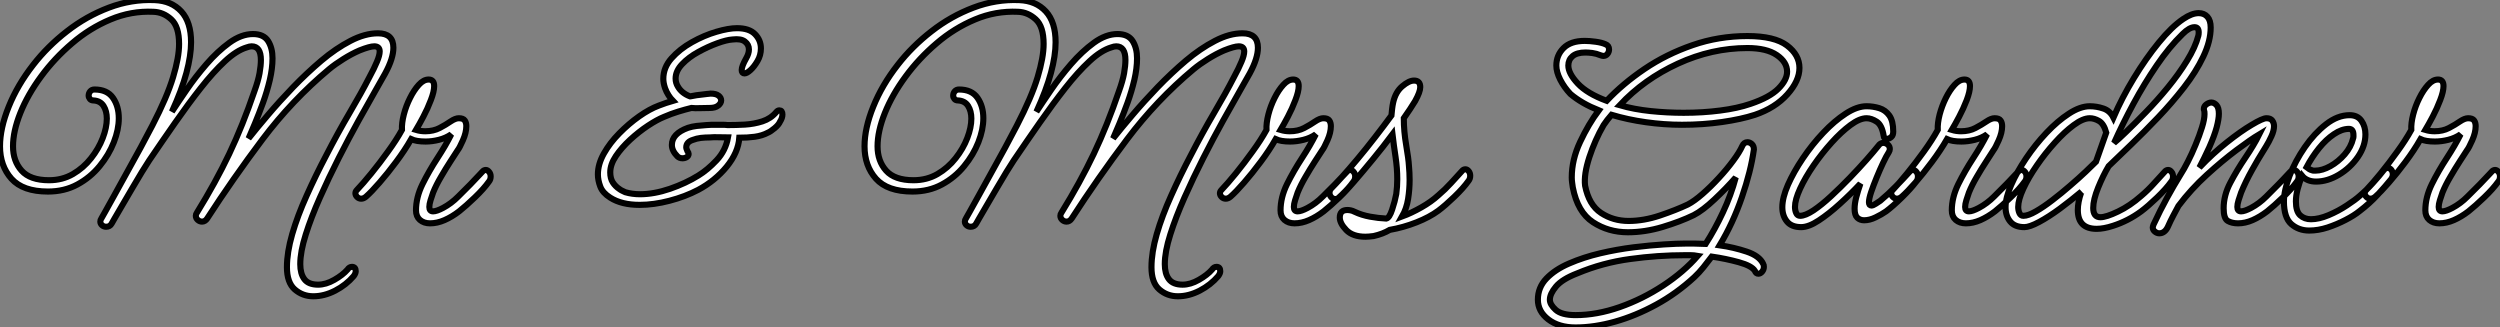
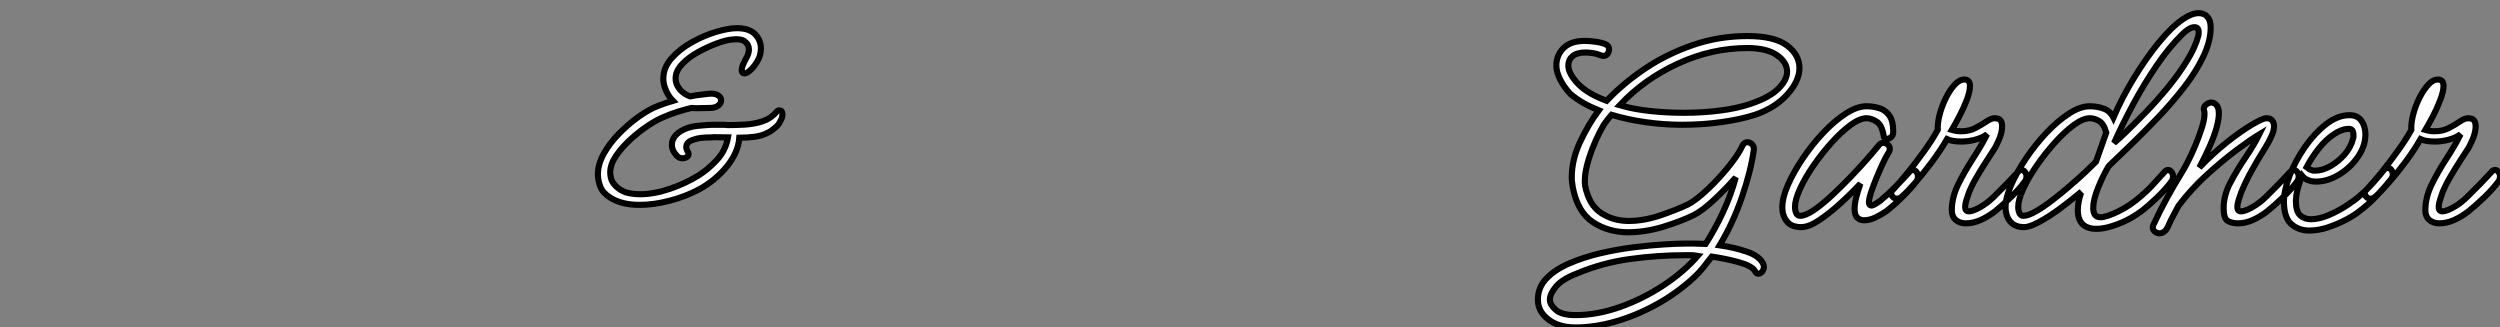
<svg xmlns="http://www.w3.org/2000/svg" viewBox="2.97 -36.868 408.89 53.558">
  <rect x="2.97" y="-36.868" width="408.89" height="53.558" fill="#808080" stroke="none" />
-   <path d="M54.21 11.59L54.21 11.59Q52.47 11.59 51.18 10.47Q49.90 9.35 49.90 6.83L49.90 6.83Q49.90 4.42 50.76 1.43Q51.63-1.57 53.12-4.87Q54.60-8.18 56.34-11.48L56.34-11.48Q58.18-15.06 60.14-18.40Q62.10-21.73 63.39-24.25L63.39-24.25Q64.18-25.70 64.62-26.77Q65.07-27.83 65.07-28.45L65.07-28.45Q65.07-29.29 64.18-29.29L64.18-29.29Q63.45-29.29 61.77-28.62L61.77-28.62Q60.48-28.06 59.14-27.22Q57.79-26.38 56.78-25.54L56.78-25.54Q50.74-20.50 45.89-14.06Q41.05-7.62 36.85-1.12L36.85-1.12Q36.51-0.62 36.01-0.62L36.01-0.62Q35.62-0.62 35.31-0.90Q35-1.18 35-1.57L35-1.57Q35-1.85 35.17-2.07L35.17-2.07Q38.25-7.06 40.46-11.70Q42.67-16.35 44.58-21.95L44.58-21.95Q45.19-23.63 45.42-24.89Q45.64-26.15 45.64-27.05L45.64-27.05Q45.64-29.29 44.13-29.29L44.13-29.29Q43.79-29.29 43.34-29.12L43.34-29.12Q41.66-28.62 39.76-26.85Q37.86-25.09 35.81-22.48Q33.77-19.88 31.64-16.83Q29.51-13.78 27.38-10.64L27.38-10.64Q26.94-9.97 26.18-8.74Q25.42-7.50 24.58-6.05Q23.74-4.59 22.96-3.28Q22.18-1.96 21.70-1.12Q21.22-0.28 21.22-0.28L21.22-0.28Q20.94 0.22 20.33 0.22L20.33 0.22Q19.94 0.22 19.66-0.03Q19.38-0.28 19.38-0.62L19.38-0.62Q19.38-0.90 19.54-1.12L19.54-1.12Q19.54-1.12 20.13-2.16Q20.72-3.19 21.67-4.93Q22.62-6.66 23.74-8.68Q24.86-10.70 25.96-12.71Q27.05-14.73 27.89-16.35L27.89-16.35Q30.30-21 31.28-24.25Q32.26-27.50 32.26-29.68L32.26-29.68Q32.26-32.54 30.97-33.71Q29.68-34.89 28.06-34.94L28.06-34.94Q24.42-35.11 21.03-33.68Q17.64-32.26 14.76-29.79Q11.87-27.33 9.69-24.36Q7.50-21.39 6.30-18.40Q5.10-15.40 5.10-12.94L5.10-12.94Q5.10-10.53 6.50-8.96Q7.90-7.39 10.98-7.39L10.98-7.39Q13.16-7.39 14.90-8.40Q16.63-9.41 17.86-10.98Q19.10-12.54 19.77-14.28Q20.44-16.02 20.44-17.47L20.44-17.47Q20.44-18.70 19.91-19.54Q19.38-20.38 18.26-20.44L18.26-20.44Q17.86-20.44 17.67-20.69Q17.47-20.94 17.47-21.22L17.47-21.22Q17.47-21.62 17.72-21.92Q17.98-22.23 18.42-22.23L18.42-22.23Q20.50-22.23 21.45-20.86Q22.40-19.49 22.40-17.53L22.40-17.53Q22.40-15.68 21.59-13.61Q20.78-11.54 19.26-9.69Q17.75-7.84 15.62-6.69Q13.50-5.54 10.81-5.54L10.81-5.54Q6.72-5.54 4.84-7.64Q2.97-9.74 2.97-12.94L2.97-12.94Q2.97-15.90 4.40-19.43Q5.82-22.96 8.40-26.26L8.40-26.26Q10.75-29.29 13.92-31.75Q17.08-34.22 20.78-35.62Q24.47-37.02 28.28-36.85L28.28-36.85Q31.02-36.74 32.62-35Q34.22-33.26 34.22-29.96L34.22-29.96Q34.22-27.78 33.46-24.95Q32.70-22.12 31.08-18.59L31.08-18.59Q32.03-20.05 33.49-22.18Q34.94-24.30 36.74-26.38Q38.53-28.45 40.49-29.88Q42.45-31.30 44.35-31.30L44.35-31.30Q46.09-31.30 46.82-30.16Q47.54-29.01 47.54-27.33L47.54-27.33Q47.54-25.70 47.10-23.80Q46.65-21.90 45.98-20.05Q45.30-18.20 44.66-16.66Q44.02-15.12 43.62-14.22L43.62-14.22Q44.91-15.85 46.79-18.06Q48.66-20.27 50.90-22.60Q53.14-24.92 55.52-26.94Q57.90-28.95 60.28-30.18Q62.66-31.42 64.79-31.42L64.79-31.42Q67.31-31.42 67.31-29.06L67.31-29.06Q67.31-27.33 65.97-24.86L65.97-24.86Q65.52-24.02 64.34-21.98Q63.17-19.94 61.60-17.11Q60.03-14.28 58.38-11.03Q56.73-7.78 55.30-4.56Q53.87-1.34 52.98 1.48Q52.08 4.31 52.08 6.33L52.08 6.33Q52.08 7.90 52.75 8.79Q53.42 9.69 54.99 9.69L54.99 9.69Q56.28 9.69 57.65 8.90Q59.02 8.12 59.81 7.22L59.81 7.22Q60.09 6.78 60.54 6.78L60.54 6.78Q61.15 6.78 61.15 7.50L61.15 7.50Q61.15 7.84 60.82 8.29L60.82 8.29Q59.58 9.74 57.79 10.67Q56 11.59 54.21 11.59ZM73.30-0.34L73.30-0.34Q72.30-0.34 71.65-0.90Q71.01-1.46 71.01-2.46L71.01-2.46Q71.01-4.59 72.07-6.75Q73.14-8.90 74.51-11.00Q75.88-13.10 76.78-14.90L76.78-14.90Q75.88-14.28 74.76-14Q73.64-13.72 72.58-13.72L72.58-13.72Q71.06-13.72 70.22-14.11L70.22-14.11Q69.16-12.26 67.76-10.39Q66.36-8.51 65.04-7Q63.73-5.49 62.83-4.70L62.83-4.70Q62.44-4.37 62.05-4.37L62.05-4.37Q61.66-4.37 61.38-4.65Q61.10-4.93 61.10-5.26L61.10-5.26Q61.10-5.54 61.32-5.77L61.32-5.77Q62.33-6.83 63.70-8.51Q65.07-10.19 66.44-12.10Q67.82-14 68.71-15.62L68.71-15.62Q68.66-16.74 69.02-18.14Q69.38-19.54 70.03-20.83Q70.67-22.12 71.46-22.99Q72.24-23.86 73.08-23.86L73.08-23.86Q73.98-23.86 73.98-22.79L73.98-22.79Q73.98-21.90 73.44-20.50Q72.91-19.10 72.21-17.78Q71.51-16.46 71.01-15.62L71.01-15.62Q71.74-15.40 72.52-15.40L72.52-15.40Q73.86-15.40 74.87-15.93Q75.88-16.46 76.66-17.00Q77.45-17.53 78.01-17.53L78.01-17.53Q78.74-17.53 78.99-17.16Q79.24-16.80 79.24-16.24L79.24-16.24Q79.24-15.18 78.68-13.92Q78.12-12.66 77.84-12.32L77.84-12.32Q77.45-11.70 76.66-10.50Q75.88-9.30 75.10-7.95Q74.31-6.61 73.81-5.38L73.81-5.38Q73.58-4.76 73.39-4.12Q73.19-3.47 73.19-3.02L73.19-3.02Q73.19-2.30 73.81-2.30L73.81-2.30Q74.37-2.30 75.43-2.86L75.43-2.86Q76.78-3.58 77.92-4.73Q79.07-5.88 79.91-6.72L79.91-6.72Q79.97-6.78 80.44-7.28Q80.92-7.78 81.40-8.29Q81.87-8.79 81.87-8.79L81.87-8.79Q82.10-9.07 82.43-9.07L82.43-9.07Q82.71-9.07 82.96-8.76Q83.22-8.46 83.22-8.01L83.22-8.01Q83.22-7.50 82.94-7.17L82.94-7.17Q82.10-5.99 80.64-4.59Q79.18-3.19 78.06-2.30L78.06-2.30Q76.89-1.40 75.68-0.87Q74.48-0.34 73.30-0.34Z" fill="white" stroke="black" transform="scale(1,1)" />
  <path d="M107.59-3.36L107.59-3.36Q104.62-3.36 102.78-4.54L102.78-4.54Q101.54-5.32 101.15-6.36Q100.76-7.39 100.76-8.34L100.76-8.34Q100.76-10.02 101.74-11.76Q102.72-13.50 104.26-15.06Q105.80-16.63 107.51-17.84Q109.22-19.04 110.73-19.60L110.73-19.60Q111.29-19.82 111.88-20.02Q112.46-20.22 113.02-20.38L113.02-20.38Q112.63-20.78 112.30-21.31Q111.96-21.84 111.74-22.46L111.74-22.46Q111.46-23.30 111.46-23.97L111.46-23.97Q111.46-25.82 112.80-27.33Q114.14-28.84 116.13-29.96Q118.12-31.08 120.14-31.67Q122.15-32.26 123.50-32.26L123.50-32.26Q125.51-32.26 126.46-31.28Q127.42-30.30 127.42-28.95L127.42-28.95Q127.42-27.83 126.86-26.88L126.86-26.88Q126.30-25.93 125.71-25.40Q125.12-24.86 124.73-24.86L124.73-24.86Q124.28-24.86 124.28-25.42L124.28-25.42Q124.28-26.04 125.01-27.33L125.01-27.33Q125.46-28.11 125.46-28.78L125.46-28.78Q125.46-29.57 124.81-30.07Q124.17-30.58 122.77-30.41L122.77-30.41Q121.82-30.35 120.28-29.79Q118.74-29.23 117.17-28.36Q115.60-27.50 114.54-26.38Q113.47-25.26 113.47-24.02L113.47-24.02Q113.47-23.30 113.86-22.68L113.86-22.68Q114.48-21.62 115.82-21.11L115.82-21.11L115.88-21.11Q117.00-21.34 117.70-21.39Q118.40-21.45 118.62-21.50L118.62-21.50Q118.79-21.50 118.93-21.53Q119.07-21.56 119.18-21.56L119.18-21.56Q120.08-21.56 120.50-21.22Q120.92-20.89 120.92-20.44L120.92-20.44Q120.92-19.99 120.44-19.60Q119.97-19.21 119.02-19.21L119.02-19.21Q118.18-19.21 117.42-19.18Q116.66-19.15 116.05-19.21L116.05-19.21Q115.10-18.98 113.92-18.62Q112.74-18.26 111.57-17.75L111.57-17.75Q110.45-17.30 108.96-16.32Q107.48-15.34 106.05-14.03Q104.62-12.71 103.70-11.34Q102.78-9.97 102.78-8.68L102.78-8.68Q102.78-7.67 103.20-7.03Q103.62-6.38 104.29-5.94L104.29-5.94Q104.51-5.77 104.76-5.66Q105.02-5.54 105.24-5.43L105.24-5.43Q106.36-5.10 107.65-5.10L107.65-5.10Q109.94-5.10 112.55-5.99Q115.15-6.89 117.22-8.18L117.22-8.18Q118.68-9.07 120.16-10.64Q121.65-12.21 122.04-14.39L122.04-14.39Q121.31-14.39 120.53-14.42Q119.74-14.45 119.02-14.39L119.02-14.39Q118.29-14.39 117.59-14.31Q116.89-14.22 116.33-14L116.33-14Q115.21-13.66 115.21-12.77L115.21-12.77Q115.21-12.60 115.29-12.43Q115.38-12.26 115.43-12.10L115.43-12.10Q115.60-11.87 115.60-11.70L115.60-11.70Q115.60-11.37 115.29-11.17Q114.98-10.98 114.59-10.98L114.59-10.98Q114.09-10.98 113.75-11.31L113.75-11.31Q112.86-12.21 112.86-13.16L112.86-13.16Q112.86-15.01 115.49-15.96L115.49-15.96Q116.16-16.18 116.92-16.27Q117.67-16.35 118.51-16.41L118.51-16.41Q118.96-16.46 119.38-16.46Q119.80-16.46 120.25-16.46L120.25-16.46Q120.70-16.46 121.14-16.46Q121.59-16.46 121.98-16.41L121.98-16.41Q123.33-16.41 124.81-16.49Q126.30-16.58 127.67-17.02Q129.04-17.47 129.94-18.54L129.94-18.54Q130.16-18.82 130.44-18.82L130.44-18.82Q130.94-18.82 130.94-18.14L130.94-18.14Q130.94-17.58 130.55-16.97L130.55-16.97Q130.33-16.46 129.66-15.90Q128.98-15.34 128.59-15.18L128.59-15.18Q127.64-14.67 126.41-14.50Q125.18-14.34 123.89-14.34L123.89-14.34Q123.72-11.93 121.82-9.60Q119.91-7.28 117.17-5.82L117.17-5.82Q115.04-4.70 112.46-4.03Q109.89-3.36 107.59-3.36Z" fill="white" stroke="black" transform="scale(1,1)" />
-   <path d="M195.61 11.59L195.61 11.59Q193.87 11.59 192.58 10.47Q191.30 9.35 191.30 6.83L191.30 6.83Q191.30 4.42 192.16 1.43Q193.03-1.57 194.52-4.87Q196.00-8.18 197.74-11.48L197.74-11.48Q199.58-15.06 201.54-18.40Q203.50-21.73 204.79-24.25L204.79-24.25Q205.58-25.70 206.02-26.77Q206.47-27.83 206.47-28.45L206.47-28.45Q206.47-29.29 205.58-29.29L205.58-29.29Q204.85-29.29 203.17-28.62L203.17-28.62Q201.88-28.06 200.54-27.22Q199.19-26.38 198.18-25.54L198.18-25.54Q192.14-20.50 187.29-14.06Q182.45-7.62 178.25-1.12L178.25-1.12Q177.91-0.62 177.41-0.62L177.41-0.62Q177.02-0.62 176.71-0.90Q176.40-1.18 176.40-1.57L176.40-1.57Q176.40-1.85 176.57-2.07L176.57-2.07Q179.65-7.06 181.86-11.70Q184.07-16.35 185.98-21.95L185.98-21.95Q186.59-23.63 186.82-24.89Q187.04-26.15 187.04-27.05L187.04-27.05Q187.04-29.29 185.53-29.29L185.53-29.29Q185.19-29.29 184.74-29.12L184.74-29.12Q183.06-28.62 181.16-26.85Q179.26-25.09 177.21-22.48Q175.17-19.88 173.04-16.83Q170.91-13.78 168.78-10.64L168.78-10.64Q168.34-9.97 167.58-8.74Q166.82-7.50 165.98-6.05Q165.14-4.59 164.36-3.28Q163.58-1.96 163.10-1.12Q162.62-0.28 162.62-0.28L162.62-0.28Q162.34 0.22 161.73 0.22L161.73 0.22Q161.34 0.22 161.06-0.03Q160.78-0.28 160.78-0.62L160.78-0.62Q160.78-0.90 160.94-1.12L160.94-1.12Q160.94-1.12 161.53-2.16Q162.12-3.19 163.07-4.93Q164.02-6.66 165.14-8.68Q166.26-10.70 167.36-12.71Q168.45-14.73 169.29-16.35L169.29-16.35Q171.70-21 172.68-24.25Q173.66-27.50 173.66-29.68L173.66-29.68Q173.66-32.54 172.37-33.71Q171.08-34.89 169.46-34.94L169.46-34.94Q165.82-35.11 162.43-33.68Q159.04-32.26 156.16-29.79Q153.27-27.33 151.09-24.36Q148.90-21.39 147.70-18.40Q146.50-15.40 146.50-12.94L146.50-12.94Q146.50-10.53 147.90-8.96Q149.30-7.39 152.38-7.39L152.38-7.39Q154.56-7.39 156.30-8.40Q158.03-9.41 159.26-10.98Q160.50-12.54 161.17-14.28Q161.84-16.02 161.84-17.47L161.84-17.47Q161.84-18.70 161.31-19.54Q160.78-20.38 159.66-20.44L159.66-20.44Q159.26-20.44 159.07-20.69Q158.87-20.94 158.87-21.22L158.87-21.22Q158.87-21.62 159.12-21.92Q159.38-22.23 159.82-22.23L159.82-22.23Q161.90-22.23 162.85-20.86Q163.80-19.49 163.80-17.53L163.80-17.53Q163.80-15.68 162.99-13.61Q162.18-11.54 160.66-9.69Q159.15-7.84 157.02-6.69Q154.90-5.54 152.21-5.54L152.21-5.54Q148.12-5.54 146.24-7.64Q144.37-9.74 144.37-12.94L144.37-12.94Q144.37-15.90 145.80-19.43Q147.22-22.96 149.80-26.26L149.80-26.26Q152.15-29.29 155.32-31.75Q158.48-34.22 162.18-35.62Q165.87-37.02 169.68-36.85L169.68-36.85Q172.42-36.74 174.02-35Q175.62-33.26 175.62-29.96L175.62-29.96Q175.62-27.78 174.86-24.95Q174.10-22.12 172.48-18.59L172.48-18.59Q173.43-20.05 174.89-22.18Q176.34-24.30 178.14-26.38Q179.93-28.45 181.89-29.88Q183.85-31.30 185.75-31.30L185.75-31.30Q187.49-31.30 188.22-30.16Q188.94-29.01 188.94-27.33L188.94-27.33Q188.94-25.70 188.50-23.80Q188.05-21.90 187.38-20.05Q186.70-18.20 186.06-16.66Q185.42-15.12 185.02-14.22L185.02-14.22Q186.31-15.85 188.19-18.06Q190.06-20.27 192.30-22.60Q194.54-24.92 196.92-26.94Q199.30-28.95 201.68-30.18Q204.06-31.42 206.19-31.42L206.19-31.42Q208.71-31.42 208.71-29.06L208.71-29.06Q208.71-27.33 207.37-24.86L207.37-24.86Q206.92-24.02 205.74-21.98Q204.57-19.94 203.00-17.11Q201.43-14.28 199.78-11.03Q198.13-7.78 196.70-4.56Q195.27-1.34 194.38 1.48Q193.48 4.31 193.48 6.33L193.48 6.33Q193.48 7.90 194.15 8.79Q194.82 9.69 196.39 9.69L196.39 9.69Q197.68 9.69 199.05 8.90Q200.42 8.12 201.21 7.22L201.21 7.22Q201.49 6.78 201.94 6.78L201.94 6.78Q202.55 6.78 202.55 7.50L202.55 7.50Q202.55 7.84 202.22 8.29L202.22 8.29Q200.98 9.74 199.19 10.67Q197.40 11.59 195.61 11.59ZM214.70-0.34L214.70-0.34Q213.70-0.34 213.05-0.90Q212.41-1.46 212.41-2.46L212.41-2.46Q212.41-4.59 213.47-6.75Q214.54-8.90 215.91-11.00Q217.28-13.10 218.18-14.90L218.18-14.90Q217.28-14.28 216.16-14Q215.04-13.72 213.98-13.72L213.98-13.72Q212.46-13.72 211.62-14.11L211.62-14.11Q210.56-12.26 209.16-10.39Q207.76-8.51 206.44-7Q205.13-5.49 204.23-4.70L204.23-4.70Q203.84-4.37 203.45-4.37L203.45-4.37Q203.06-4.37 202.78-4.65Q202.50-4.93 202.50-5.26L202.50-5.26Q202.50-5.54 202.72-5.77L202.72-5.77Q203.73-6.83 205.10-8.51Q206.47-10.19 207.84-12.10Q209.22-14 210.11-15.62L210.11-15.62Q210.06-16.74 210.42-18.14Q210.78-19.54 211.43-20.83Q212.07-22.12 212.86-22.99Q213.64-23.86 214.48-23.86L214.48-23.86Q215.38-23.86 215.38-22.79L215.38-22.79Q215.38-21.90 214.84-20.50Q214.31-19.10 213.61-17.78Q212.91-16.46 212.41-15.62L212.41-15.62Q213.14-15.40 213.92-15.40L213.92-15.40Q215.26-15.40 216.27-15.93Q217.28-16.46 218.06-17.00Q218.85-17.53 219.41-17.53L219.41-17.53Q220.14-17.53 220.39-17.16Q220.64-16.80 220.64-16.24L220.64-16.24Q220.64-15.18 220.08-13.92Q219.52-12.66 219.24-12.32L219.24-12.32Q218.85-11.70 218.06-10.50Q217.28-9.30 216.50-7.95Q215.71-6.61 215.21-5.38L215.21-5.38Q214.98-4.76 214.79-4.12Q214.59-3.47 214.59-3.02L214.59-3.02Q214.59-2.30 215.21-2.30L215.21-2.30Q215.77-2.30 216.83-2.86L216.83-2.86Q218.18-3.58 219.32-4.73Q220.47-5.88 221.31-6.72L221.31-6.72Q221.37-6.78 221.84-7.28Q222.32-7.78 222.80-8.29Q223.27-8.79 223.27-8.79L223.27-8.79Q223.50-9.07 223.83-9.07L223.83-9.07Q224.11-9.07 224.36-8.76Q224.62-8.46 224.62-8.01L224.62-8.01Q224.62-7.50 224.34-7.17L224.34-7.17Q223.50-5.99 222.04-4.59Q220.58-3.19 219.46-2.30L219.46-2.30Q218.29-1.40 217.08-0.87Q215.88-0.34 214.70-0.34ZM226.30 1.85L226.30 1.85Q224.22 1.85 223.16 0.76Q222.10-0.34 222.10-1.29L222.10-1.29Q222.10-2.52 223.33-2.52L223.33-2.52Q223.61-2.52 223.89-2.46Q224.17-2.41 224.50-2.24L224.50-2.24Q225.68-1.68 227.05-1.43Q228.42-1.18 229.71-1.12L229.71-1.12Q230.22-1.23 230.66-2.58Q231.11-3.92 231.34-5.15L231.34-5.15Q231.50-6.33 231.50-7.56L231.50-7.56Q231.50-9.35 231.22-11.20Q230.94-13.05 230.72-14.90L230.72-14.90Q229.21-12.88 227.53-10.84Q225.85-8.79 224.39-7.11Q222.94-5.43 221.93-4.54L221.93-4.54Q221.70-4.31 221.37-4.31L221.37-4.31Q220.98-4.31 220.70-4.62Q220.42-4.93 220.42-5.32L220.42-5.32Q220.42-5.82 220.81-6.16L220.81-6.16Q221.31-6.66 222.43-7.90Q223.55-9.13 224.98-10.84Q226.41-12.54 227.86-14.42Q229.32-16.30 230.55-17.98L230.55-17.98Q230.61-18.54 230.66-19.07Q230.72-19.60 230.83-20.10L230.83-20.10Q231.22-21.84 232.32-22.76Q233.41-23.69 234.25-23.69L234.25-23.69Q235.26-23.69 235.26-22.62L235.26-22.62Q235.26-21.84 234.42-20.33L234.42-20.33Q234.02-19.71 233.58-19.01Q233.13-18.31 232.57-17.53L232.57-17.53Q232.57-15.40 232.96-13.13Q233.35-10.86 233.41-9.74L233.41-9.74Q233.46-9.18 233.49-8.62Q233.52-8.06 233.52-7.45L233.52-7.45Q233.52-5.88 233.27-4.31Q233.02-2.74 232.29-1.46L232.29-1.46Q233.80-2.02 235.42-2.94Q237.05-3.86 238.22-4.93L238.22-4.93Q239.34-5.88 240.30-6.94Q241.25-8.01 242.09-8.90L242.09-8.90Q242.31-9.18 242.65-9.18L242.65-9.18Q242.93-9.18 243.18-8.88Q243.43-8.57 243.43-8.12L243.43-8.12Q243.43-7.62 243.15-7.28L243.15-7.28Q242.31-6.10 240.83-4.68Q239.34-3.25 238.22-2.41L238.22-2.41Q236.77-1.34 234.64-0.50Q232.51 0.34 230.27 0.73L230.27 0.73Q229.15 1.40 227.64 1.74L227.64 1.74Q227.25 1.79 226.91 1.82Q226.58 1.85 226.30 1.85Z" fill="white" stroke="black" transform="scale(1,1)" />
  <path d="M260.66 16.69L260.66 16.69Q257.91 16.69 256.20 15.37Q254.50 14.06 254.50 12.15L254.50 12.15Q254.50 10.14 255.90 8.68Q257.30 7.22 259.62 6.22Q261.94 5.21 264.69 4.56Q267.43 3.92 270.15 3.58Q272.86 3.25 275.10 3.11Q277.34 2.97 278.58 2.97L278.58 2.97Q279.25 2.97 280.12 2.97Q280.98 2.97 281.94 3.02L281.94 3.02Q283.45 0.67 284.76-2.13Q286.08-4.93 286.86-7.84L286.86-7.84Q285.30-6.05 283.39-4.26Q281.49-2.46 279.98-1.68L279.98-1.68Q277.79-0.62 274.91 0.25Q272.02 1.12 269.22 1.12L269.22 1.12Q266.03 1.12 263.51-0.53Q260.99-2.18 260.21-6.22L260.21-6.22Q260.15-6.55 260.10-7Q260.04-7.45 260.04-7.84L260.04-7.84Q260.04-10.75 261.41-13.66Q262.78-16.58 264.46-18.82L264.46-18.82Q261.66-19.94 259.82-21.50L259.82-21.50Q258.81-22.57 258.16-23.83Q257.52-25.09 257.52-26.15L257.52-26.15Q257.52-27.83 258.70-29.01Q259.87-30.18 262.17-30.18L262.17-30.18Q262.95-30.18 263.96-30.04Q264.97-29.90 265.58-29.62L265.58-29.62Q266.14-29.40 266.14-28.78L266.14-28.78Q266.14-28.39 265.89-28.06Q265.64-27.72 265.19-27.72L265.19-27.72Q265.08-27.72 264.74-27.83L264.74-27.83Q264.07-28.11 263.40-28.20Q262.73-28.28 262.28-28.28L262.28-28.28Q260.88-28.28 260.18-27.69Q259.48-27.10 259.48-26.15L259.48-26.15Q259.48-24.86 261.02-23.21Q262.56-21.56 265.75-20.38L265.75-20.38Q268.38-23.18 271.94-25.59Q275.50-28 279.78-29.48Q284.06-30.97 288.77-30.97L288.77-30.97Q293.19-30.97 295.24-29.43Q297.28-27.89 297.28-25.76L297.28-25.76Q297.28-23.63 295.29-21.42Q293.30-19.21 290.00-18.09L290.00-18.09Q287.76-17.36 284.62-16.91Q281.49-16.46 278.07-16.46L278.07-16.46Q275.16-16.46 272.16-16.88Q269.17-17.30 266.54-18.09L266.54-18.09Q265.81-17.25 265.25-16.41L265.25-16.41Q263.85-14 262.92-11.17Q262.00-8.34 262.22-6.50L262.22-6.50Q262.84-3.36 264.83-2.04Q266.82-0.73 269.34-0.73L269.34-0.73Q271.80-0.73 274.46-1.62Q277.12-2.52 279.02-3.42L279.02-3.42Q280.09-3.98 281.43-5.15Q282.78-6.33 284.09-7.76Q285.41-9.18 286.44-10.58Q287.48-11.98 287.93-12.99L287.93-12.99Q288.21-13.61 288.77-13.61L288.77-13.61Q289.16-13.61 289.50-13.30Q289.83-12.99 289.83-12.43L289.83-12.43Q289.33-8.85 287.87-4.62Q286.42-0.39 284.23 3.25L284.23 3.25Q286.53 3.58 288.63 4.28Q290.73 4.98 291.34 6.27L291.34 6.27Q291.46 6.44 291.46 6.78L291.46 6.78Q291.46 7.22 291.18 7.56Q290.90 7.90 290.56 7.90L290.56 7.90Q290.17 7.90 290.00 7.45L290.00 7.45Q289.50 6.61 287.37 6.02Q285.24 5.43 282.94 5.10L282.94 5.10Q282.27 5.99 281.57 6.86Q280.87 7.73 280.09 8.46L280.09 8.46Q277.18 11.14 273.84 12.96Q270.51 14.78 267.12 15.74Q263.74 16.69 260.66 16.69ZM278.35-18.42L278.35-18.42Q281.49-18.42 284.32-18.79Q287.14-19.15 289.27-19.88L289.27-19.88Q292.41-20.94 293.84-22.37Q295.26-23.80 295.26-25.14L295.26-25.14Q295.26-26.71 293.58-27.86Q291.90-29.01 288.77-29.01L288.77-29.01Q282.94-29.01 277.40-26.46Q271.86-23.91 267.88-19.66L267.88-19.66Q270.23-18.98 272.95-18.70Q275.66-18.42 278.35-18.42ZM260.66 14.67L260.66 14.67Q264.13 14.67 267.88 13.36Q271.63 12.04 274.99 9.83Q278.35 7.62 280.65 4.98L280.65 4.98Q280.03 4.87 279.50 4.87Q278.97 4.87 278.58 4.87L278.58 4.87Q274.15 4.87 269.62 5.49Q265.08 6.10 260.94 7.84L260.94 7.84Q258.47 8.79 257.46 10.00Q256.46 11.20 256.46 12.15L256.46 12.15Q256.46 12.94 257.41 13.80Q258.36 14.67 260.66 14.67ZM297.56 0.28L297.56 0.28Q295.99 0.28 295.24-0.64Q294.48-1.57 294.48-2.97L294.48-2.97Q294.48-4.54 295.40-6.64Q296.33-8.74 297.84-10.98Q299.35-13.22 301.17-15.15Q302.99-17.08 304.84-18.28Q306.69-19.49 308.26-19.49L308.26-19.49Q309.32-19.49 310.33-19.18Q311.34-18.87 311.98-17.98Q312.62-17.08 312.62-15.34L312.62-15.34Q312.62-14.73 312.29-14.45Q311.95-14.17 311.67-14.17L311.67-14.17Q311.06-14.17 311.06-14.62L311.06-14.62Q310.78-16.41 309.91-16.97Q309.04-17.53 308.26-17.53L308.26-17.53Q307.14-17.53 305.62-16.41Q304.11-15.29 302.54-13.55Q300.98-11.82 299.60-9.83Q298.23-7.84 297.39-6.02Q296.55-4.20 296.55-3.02L296.55-3.02Q296.55-2.46 296.75-2.02Q296.94-1.57 297.39-1.57L297.39-1.57Q298.23-1.57 299.58-2.46Q300.92-3.36 302.46-4.79Q304.00-6.22 305.51-7.78Q307.02-9.35 308.26-10.75Q309.49-12.15 310.16-12.99L310.16-12.99Q310.50-13.50 311.00-13.50L311.00-13.50Q311.39-13.50 311.73-13.22Q312.06-12.94 312.06-12.49L312.06-12.49Q312.06-12.26 311.90-11.98L311.90-11.98Q311.50-11.37 310.97-10.25Q310.44-9.13 309.91-7.84Q309.38-6.55 309.01-5.46Q308.65-4.37 308.65-3.81L308.65-3.81Q308.65-3.25 309.04-3.25L309.04-3.25Q309.32-3.25 309.74-3.53Q310.16-3.81 310.50-4.03L310.50-4.03Q311.84-5.15 313.07-6.41Q314.30-7.67 315.31-8.79L315.31-8.79Q315.54-9.07 315.87-9.07L315.87-9.07Q316.15-9.07 316.40-8.76Q316.66-8.46 316.66-8.01L316.66-8.01Q316.66-7.50 316.38-7.17L316.38-7.17Q315.48-5.99 314.02-4.56Q312.57-3.14 311.45-2.30L311.45-2.30Q310.72-1.79 309.74-1.32Q308.76-0.84 307.86-0.84L307.86-0.84Q307.19-0.84 306.74-1.26Q306.30-1.68 306.30-2.74L306.30-2.74Q306.30-3.58 306.58-4.65Q306.86-5.71 307.25-6.83L307.25-6.83Q305.68-5.15 303.89-3.53Q302.10-1.90 300.44-0.81Q298.79 0.28 297.56 0.28ZM324.50-0.34L324.50-0.34Q323.49-0.34 322.84-0.90Q322.20-1.46 322.20-2.46L322.20-2.46Q322.20-4.59 323.26-6.75Q324.33-8.90 325.70-11.00Q327.07-13.10 327.97-14.90L327.97-14.90Q327.07-14.28 325.95-14Q324.83-13.72 323.77-13.72L323.77-13.72Q322.26-13.72 321.42-14.11L321.42-14.11Q320.35-12.26 318.95-10.39Q317.55-8.51 316.24-7Q314.92-5.49 314.02-4.70L314.02-4.70Q313.63-4.37 313.24-4.37L313.24-4.37Q312.85-4.37 312.57-4.65Q312.29-4.93 312.29-5.26L312.29-5.26Q312.29-5.54 312.51-5.77L312.51-5.77Q313.52-6.83 314.89-8.51Q316.26-10.19 317.64-12.10Q319.01-14 319.90-15.62L319.90-15.62Q319.85-16.74 320.21-18.14Q320.58-19.54 321.22-20.83Q321.86-22.12 322.65-22.99Q323.43-23.86 324.27-23.86L324.27-23.86Q325.17-23.86 325.17-22.79L325.17-22.79Q325.17-21.90 324.64-20.50Q324.10-19.10 323.40-17.78Q322.70-16.46 322.20-15.62L322.20-15.62Q322.93-15.40 323.71-15.40L323.71-15.40Q325.06-15.40 326.06-15.93Q327.07-16.46 327.86-17.00Q328.64-17.53 329.20-17.53L329.20-17.53Q329.93-17.53 330.18-17.16Q330.43-16.80 330.43-16.24L330.43-16.24Q330.43-15.18 329.87-13.92Q329.31-12.66 329.03-12.32L329.03-12.32Q328.64-11.70 327.86-10.50Q327.07-9.30 326.29-7.95Q325.50-6.61 325.00-5.38L325.00-5.38Q324.78-4.76 324.58-4.12Q324.38-3.47 324.38-3.02L324.38-3.02Q324.38-2.30 325.00-2.30L325.00-2.30Q325.56-2.30 326.62-2.86L326.62-2.86Q327.97-3.58 329.12-4.73Q330.26-5.88 331.10-6.72L331.10-6.72Q331.16-6.78 331.64-7.28Q332.11-7.78 332.59-8.29Q333.06-8.79 333.06-8.79L333.06-8.79Q333.29-9.07 333.62-9.07L333.62-9.07Q333.90-9.07 334.16-8.76Q334.41-8.46 334.41-8.01L334.41-8.01Q334.41-7.50 334.13-7.17L334.13-7.17Q333.29-5.99 331.83-4.59Q330.38-3.19 329.26-2.30L329.26-2.30Q328.08-1.40 326.88-0.87Q325.67-0.34 324.50-0.34ZM334.07 0.28L334.07 0.28Q332.50 0.28 331.75-0.64Q330.99-1.57 330.99-2.97L330.99-2.97Q330.99-4.54 331.92-6.64Q332.84-8.74 334.35-10.98Q335.86-13.22 337.68-15.15Q339.50-17.08 341.35-18.28Q343.20-19.49 344.77-19.49L344.77-19.49Q345.89-19.49 346.98-19.12Q348.07-18.76 348.63-17.64L348.63-17.64Q350.03-20.89 351.99-24.11Q353.95-27.33 356.05-29.90Q358.15-32.48 360.06-33.77L360.06-33.77Q361.46-34.72 362.58-34.72L362.58-34.72Q363.47-34.72 364.00-34.13Q364.54-33.54 364.54-32.37L364.54-32.37Q364.54-30.13 363.33-27.61Q362.13-25.09 360.17-22.57Q358.21-20.05 355.94-17.67Q353.67-15.29 351.54-13.24Q349.42-11.20 347.85-9.69L347.85-9.69Q346.95-8.18 346.14-6.19Q345.33-4.20 345.33-2.86L345.33-2.86Q345.33-1.34 346.50-1.34L346.50-1.34Q347.46-1.34 349.39-2.27Q351.32-3.19 353.17-4.82L353.17-4.82Q354.29-5.77 355.24-6.83Q356.19-7.90 357.03-8.79L357.03-8.79Q357.26-9.07 357.59-9.07L357.59-9.07Q357.87-9.07 358.12-8.76Q358.38-8.46 358.38-8.01L358.38-8.01Q358.38-7.50 358.10-7.17L358.10-7.17Q357.26-5.99 355.77-4.56Q354.29-3.14 353.17-2.30L353.17-2.30Q351.04-0.73 348.58 0.06L348.58 0.06Q347.06 0.56 345.89 0.56L345.89 0.56Q342.81 0.56 342.81-2.52L342.81-2.52Q342.81-3.81 343.37-5.43L343.37-5.43Q343.37-5.49 343.42-5.54L343.42-5.54Q341.69-4.09 339.87-2.74Q338.05-1.40 336.48-0.56Q334.91 0.28 334.07 0.28ZM348.74-13.50L348.74-13.50Q349.30-13.94 350.70-15.29Q352.10-16.63 353.92-18.51Q355.74-20.38 357.54-22.57Q359.33-24.75 360.67-26.94Q362.02-29.12 362.52-31.02L362.52-31.02Q362.58-31.25 362.58-31.58L362.58-31.58Q362.58-32.42 361.90-32.42L361.90-32.42Q361.06-32.42 359.94-31.30L359.94-31.30Q357.76-29.18 355.72-26.18Q353.67-23.18 351.91-19.91Q350.14-16.63 348.74-13.50ZM333.90-1.57L333.90-1.57Q334.69-1.57 335.95-2.30Q337.21-3.02 338.66-4.14Q340.12-5.26 341.55-6.50Q342.98-7.73 344.10-8.79Q345.22-9.86 345.78-10.42L345.78-10.42L347.46-15.18Q347.06-16.63 346.28-17.08Q345.50-17.53 344.77-17.53L344.77-17.53Q343.65-17.53 342.14-16.41Q340.62-15.29 339.06-13.55Q337.49-11.82 336.12-9.83Q334.74-7.84 333.90-6.02Q333.06-4.20 333.06-3.02L333.06-3.02Q333.06-2.46 333.26-2.02Q333.46-1.57 333.90-1.57ZM356.14 1.29L356.14 1.29Q355.74 1.29 355.41 1.01Q355.07 0.73 355.07 0.34L355.07 0.34Q355.07 0.22 355.18-0.11L355.18-0.11Q356.30-2.52 357.40-4.51Q358.49-6.50 359.66-8.40L359.66-8.40Q360.17-9.18 360.81-10.44Q361.46-11.70 362.07-13.19Q362.69-14.67 363.11-16.02Q363.53-17.36 363.53-18.20L363.53-18.20Q363.53-18.65 363.47-18.82L363.47-18.82Q363.42-18.87 363.42-19.04L363.42-19.04Q363.42-19.49 363.84-19.80Q364.26-20.10 364.65-20.10L364.65-20.10Q365.10-20.10 365.49-19.68Q365.88-19.26 365.88-18.26L365.88-18.26Q365.88-17.42 365.52-16.04Q365.15-14.67 364.31-12.77L364.31-12.77Q363.86-11.82 363.47-11.00Q363.08-10.19 362.69-9.46L362.69-9.46Q364.87-11.76 367.17-13.58Q369.46-15.40 371.26-16.46Q373.05-17.53 373.66-17.53L373.66-17.53Q374.34-17.53 374.62-17.14Q374.90-16.74 374.90-16.24L374.90-16.24Q374.90-15.51 374.48-14.59Q374.06-13.66 373.61-12.94Q373.16-12.21 372.99-11.93L372.99-11.93Q372.38-10.98 371.31-9.07Q370.25-7.17 369.52-5.38L369.52-5.38Q369.30-4.76 369.10-4.12Q368.90-3.47 368.90-3.02L368.90-3.02Q368.90-2.30 369.52-2.30L369.52-2.30Q370.08-2.30 371.14-2.86L371.14-2.86Q372.49-3.58 373.64-4.73Q374.78-5.88 375.62-6.72L375.62-6.72Q375.68-6.78 376.16-7.28Q376.63-7.78 377.11-8.29Q377.58-8.79 377.58-8.79L377.58-8.79Q377.81-9.07 378.14-9.07L378.14-9.07Q378.42-9.07 378.68-8.76Q378.93-8.46 378.93-8.01L378.93-8.01Q378.93-7.50 378.65-7.17L378.65-7.17Q377.81-5.99 376.35-4.59Q374.90-3.19 373.78-2.30L373.78-2.30Q372.60-1.40 371.40-0.87Q370.19-0.34 369.02-0.34L369.02-0.34Q368.01-0.34 367.34-0.73Q366.66-1.12 366.66-2.80L366.66-2.80Q366.66-4.93 367.76-7Q368.85-9.07 370.22-11.09Q371.59-13.10 372.49-14.90L372.49-14.90Q371.09-14.06 368.76-12.32Q366.44-10.58 363.89-8.26Q361.34-5.94 359.27-3.19L359.27-3.19Q358.88-2.46 358.43-1.62Q357.98-0.78 357.54 0.22L357.54 0.22Q357.03 1.29 356.14 1.29ZM380.66 0.84L380.66 0.84Q378.93 0.84 377.72-0.22Q376.52-1.29 376.52-3.92L376.52-3.92Q376.52-5.71 377.44-8.12Q378.37-10.53 379.94-12.80Q381.50-15.06 383.41-16.55Q385.31-18.03 387.27-18.03L387.27-18.03Q388.56-18.03 389.20-17.11Q389.85-16.18 389.85-14.90L389.85-14.90Q389.85-12.99 388.62-11.20Q387.38-9.41 385.51-8.29Q383.63-7.17 381.78-7.17L381.78-7.17Q380.27-7.17 379.49-8.12L379.49-8.12Q379.04-7 378.76-5.94Q378.48-4.87 378.48-3.92L378.48-3.92Q378.48-2.30 379.18-1.65Q379.88-1.01 380.94-1.01L380.94-1.01Q382.23-1.01 383.83-1.68Q385.42-2.35 386.82-3.28Q388.22-4.20 388.90-4.82L388.90-4.82Q390.02-5.77 391.05-6.92Q392.09-8.06 392.87-9.07L392.87-9.07Q393.15-9.41 393.49-9.41L393.49-9.41Q393.82-9.41 394.08-9.10Q394.33-8.79 394.33-8.34L394.33-8.34Q394.33-7.95 394.05-7.56L394.05-7.56Q393.15-6.44 391.84-5.01Q390.52-3.58 388.90-2.35L388.90-2.35Q388.00-1.62 386.60-0.90Q385.20-0.17 383.66 0.34Q382.12 0.84 380.66 0.84ZM381.67-8.96L381.67-8.96Q382.79-8.96 384.11-9.69Q385.42-10.42 386.46-11.62Q387.50-12.82 387.83-14.22L387.83-14.22Q387.89-14.34 387.89-14.50Q387.89-14.67 387.89-14.78L387.89-14.78Q387.89-15.79 387.16-15.79L387.16-15.79Q385.98-15.79 384.70-14.92Q383.41-14.06 382.26-12.63Q381.11-11.20 380.22-9.52L380.22-9.52Q380.44-9.35 380.66-9.21Q380.89-9.07 381.11-9.02L381.11-9.02Q381.22-8.96 381.39-8.96Q381.56-8.96 381.67-8.96ZM401.94-0.34L401.94-0.34Q400.94-0.34 400.29-0.90Q399.65-1.46 399.65-2.46L399.65-2.46Q399.65-4.59 400.71-6.75Q401.78-8.90 403.15-11.00Q404.52-13.10 405.42-14.90L405.42-14.90Q404.52-14.28 403.40-14Q402.28-13.72 401.22-13.72L401.22-13.72Q399.70-13.72 398.86-14.11L398.86-14.11Q397.80-12.26 396.40-10.39Q395.00-8.51 393.68-7Q392.37-5.49 391.47-4.70L391.47-4.70Q391.08-4.37 390.69-4.37L390.69-4.37Q390.30-4.37 390.02-4.65Q389.74-4.93 389.74-5.26L389.74-5.26Q389.74-5.54 389.96-5.77L389.96-5.77Q390.97-6.83 392.34-8.51Q393.71-10.19 395.08-12.10Q396.46-14 397.35-15.62L397.35-15.62Q397.30-16.74 397.66-18.14Q398.02-19.54 398.67-20.83Q399.31-22.12 400.10-22.99Q400.88-23.86 401.72-23.86L401.72-23.86Q402.62-23.86 402.62-22.79L402.62-22.79Q402.62-21.90 402.08-20.50Q401.55-19.10 400.85-17.78Q400.15-16.46 399.65-15.62L399.65-15.62Q400.38-15.40 401.16-15.40L401.16-15.40Q402.50-15.40 403.51-15.93Q404.52-16.46 405.30-17.00Q406.09-17.53 406.65-17.53L406.65-17.53Q407.38-17.53 407.63-17.16Q407.88-16.80 407.88-16.24L407.88-16.24Q407.88-15.18 407.32-13.92Q406.76-12.66 406.48-12.32L406.48-12.32Q406.09-11.70 405.30-10.50Q404.52-9.30 403.74-7.95Q402.95-6.61 402.45-5.38L402.45-5.38Q402.22-4.76 402.03-4.12Q401.83-3.47 401.83-3.02L401.83-3.02Q401.83-2.30 402.45-2.30L402.45-2.30Q403.01-2.30 404.07-2.86L404.07-2.86Q405.42-3.58 406.56-4.73Q407.71-5.88 408.55-6.72L408.55-6.72Q408.61-6.78 409.08-7.28Q409.56-7.78 410.04-8.29Q410.51-8.79 410.51-8.79L410.51-8.79Q410.74-9.07 411.07-9.07L411.07-9.07Q411.35-9.07 411.60-8.76Q411.86-8.46 411.86-8.01L411.86-8.01Q411.86-7.50 411.58-7.17L411.58-7.17Q410.74-5.99 409.28-4.59Q407.82-3.19 406.70-2.30L406.70-2.30Q405.53-1.40 404.32-0.87Q403.12-0.34 401.94-0.34Z" fill="white" stroke="black" transform="scale(1,1)" />
</svg>